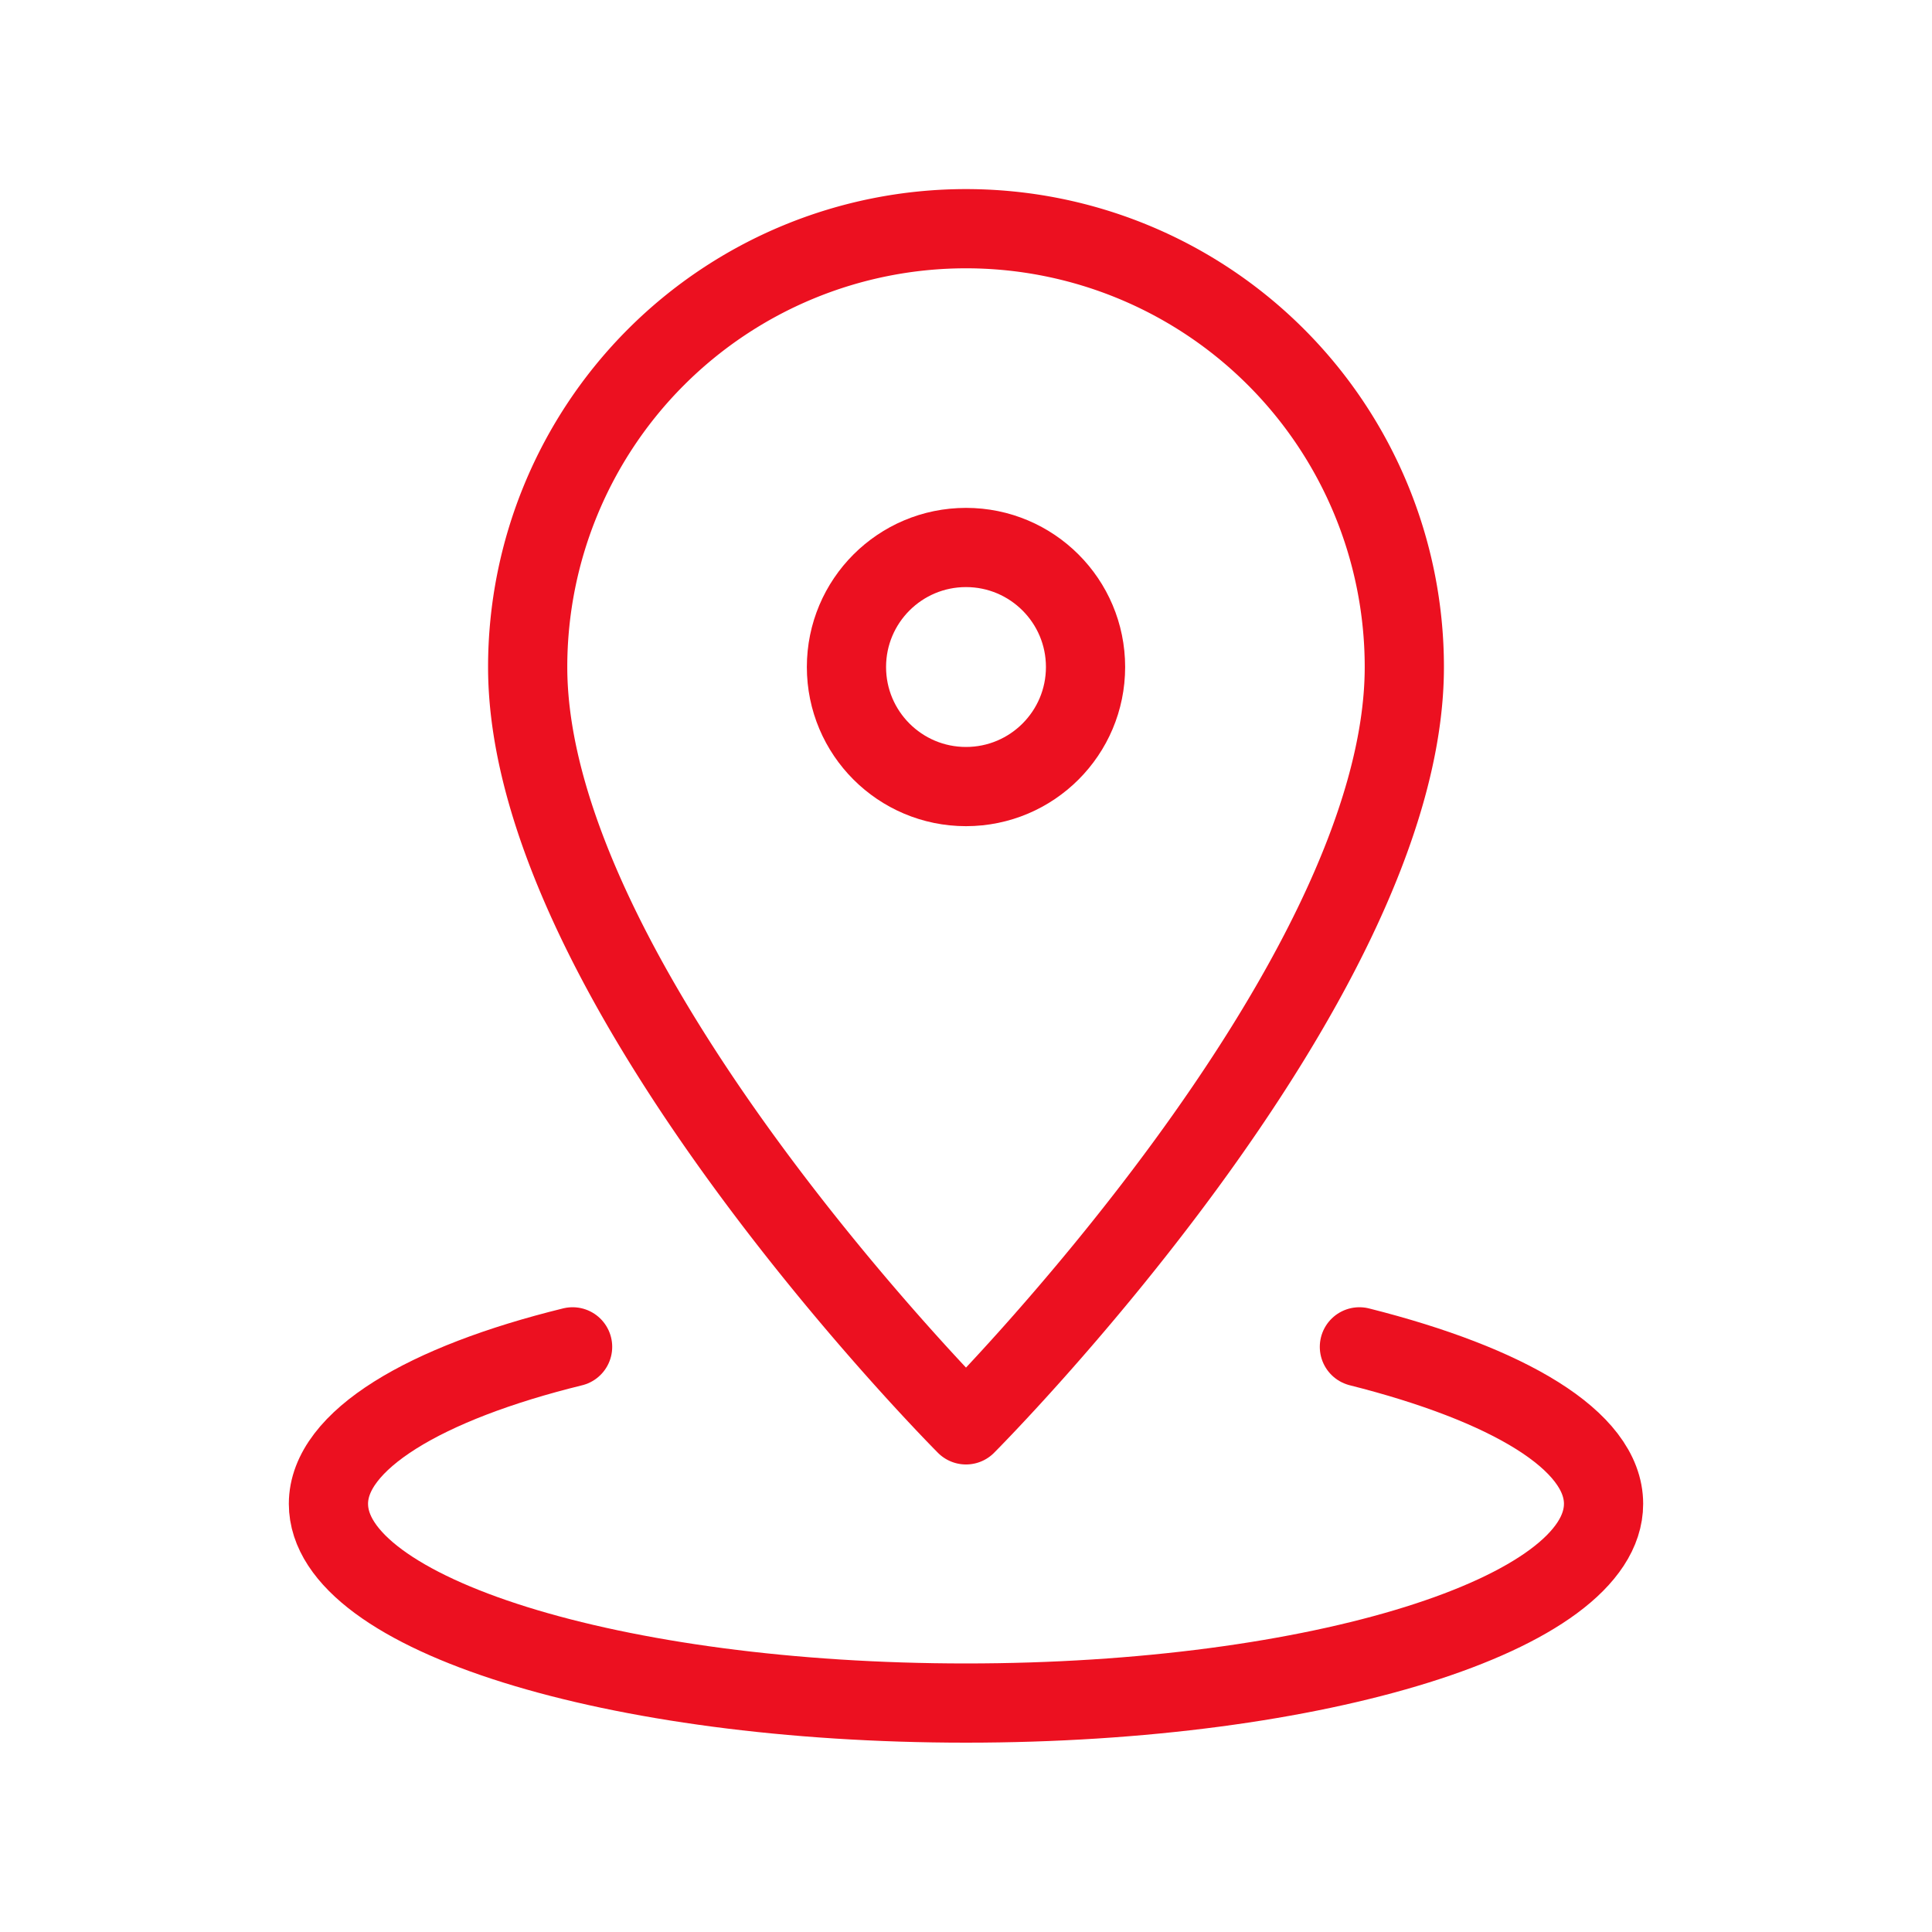
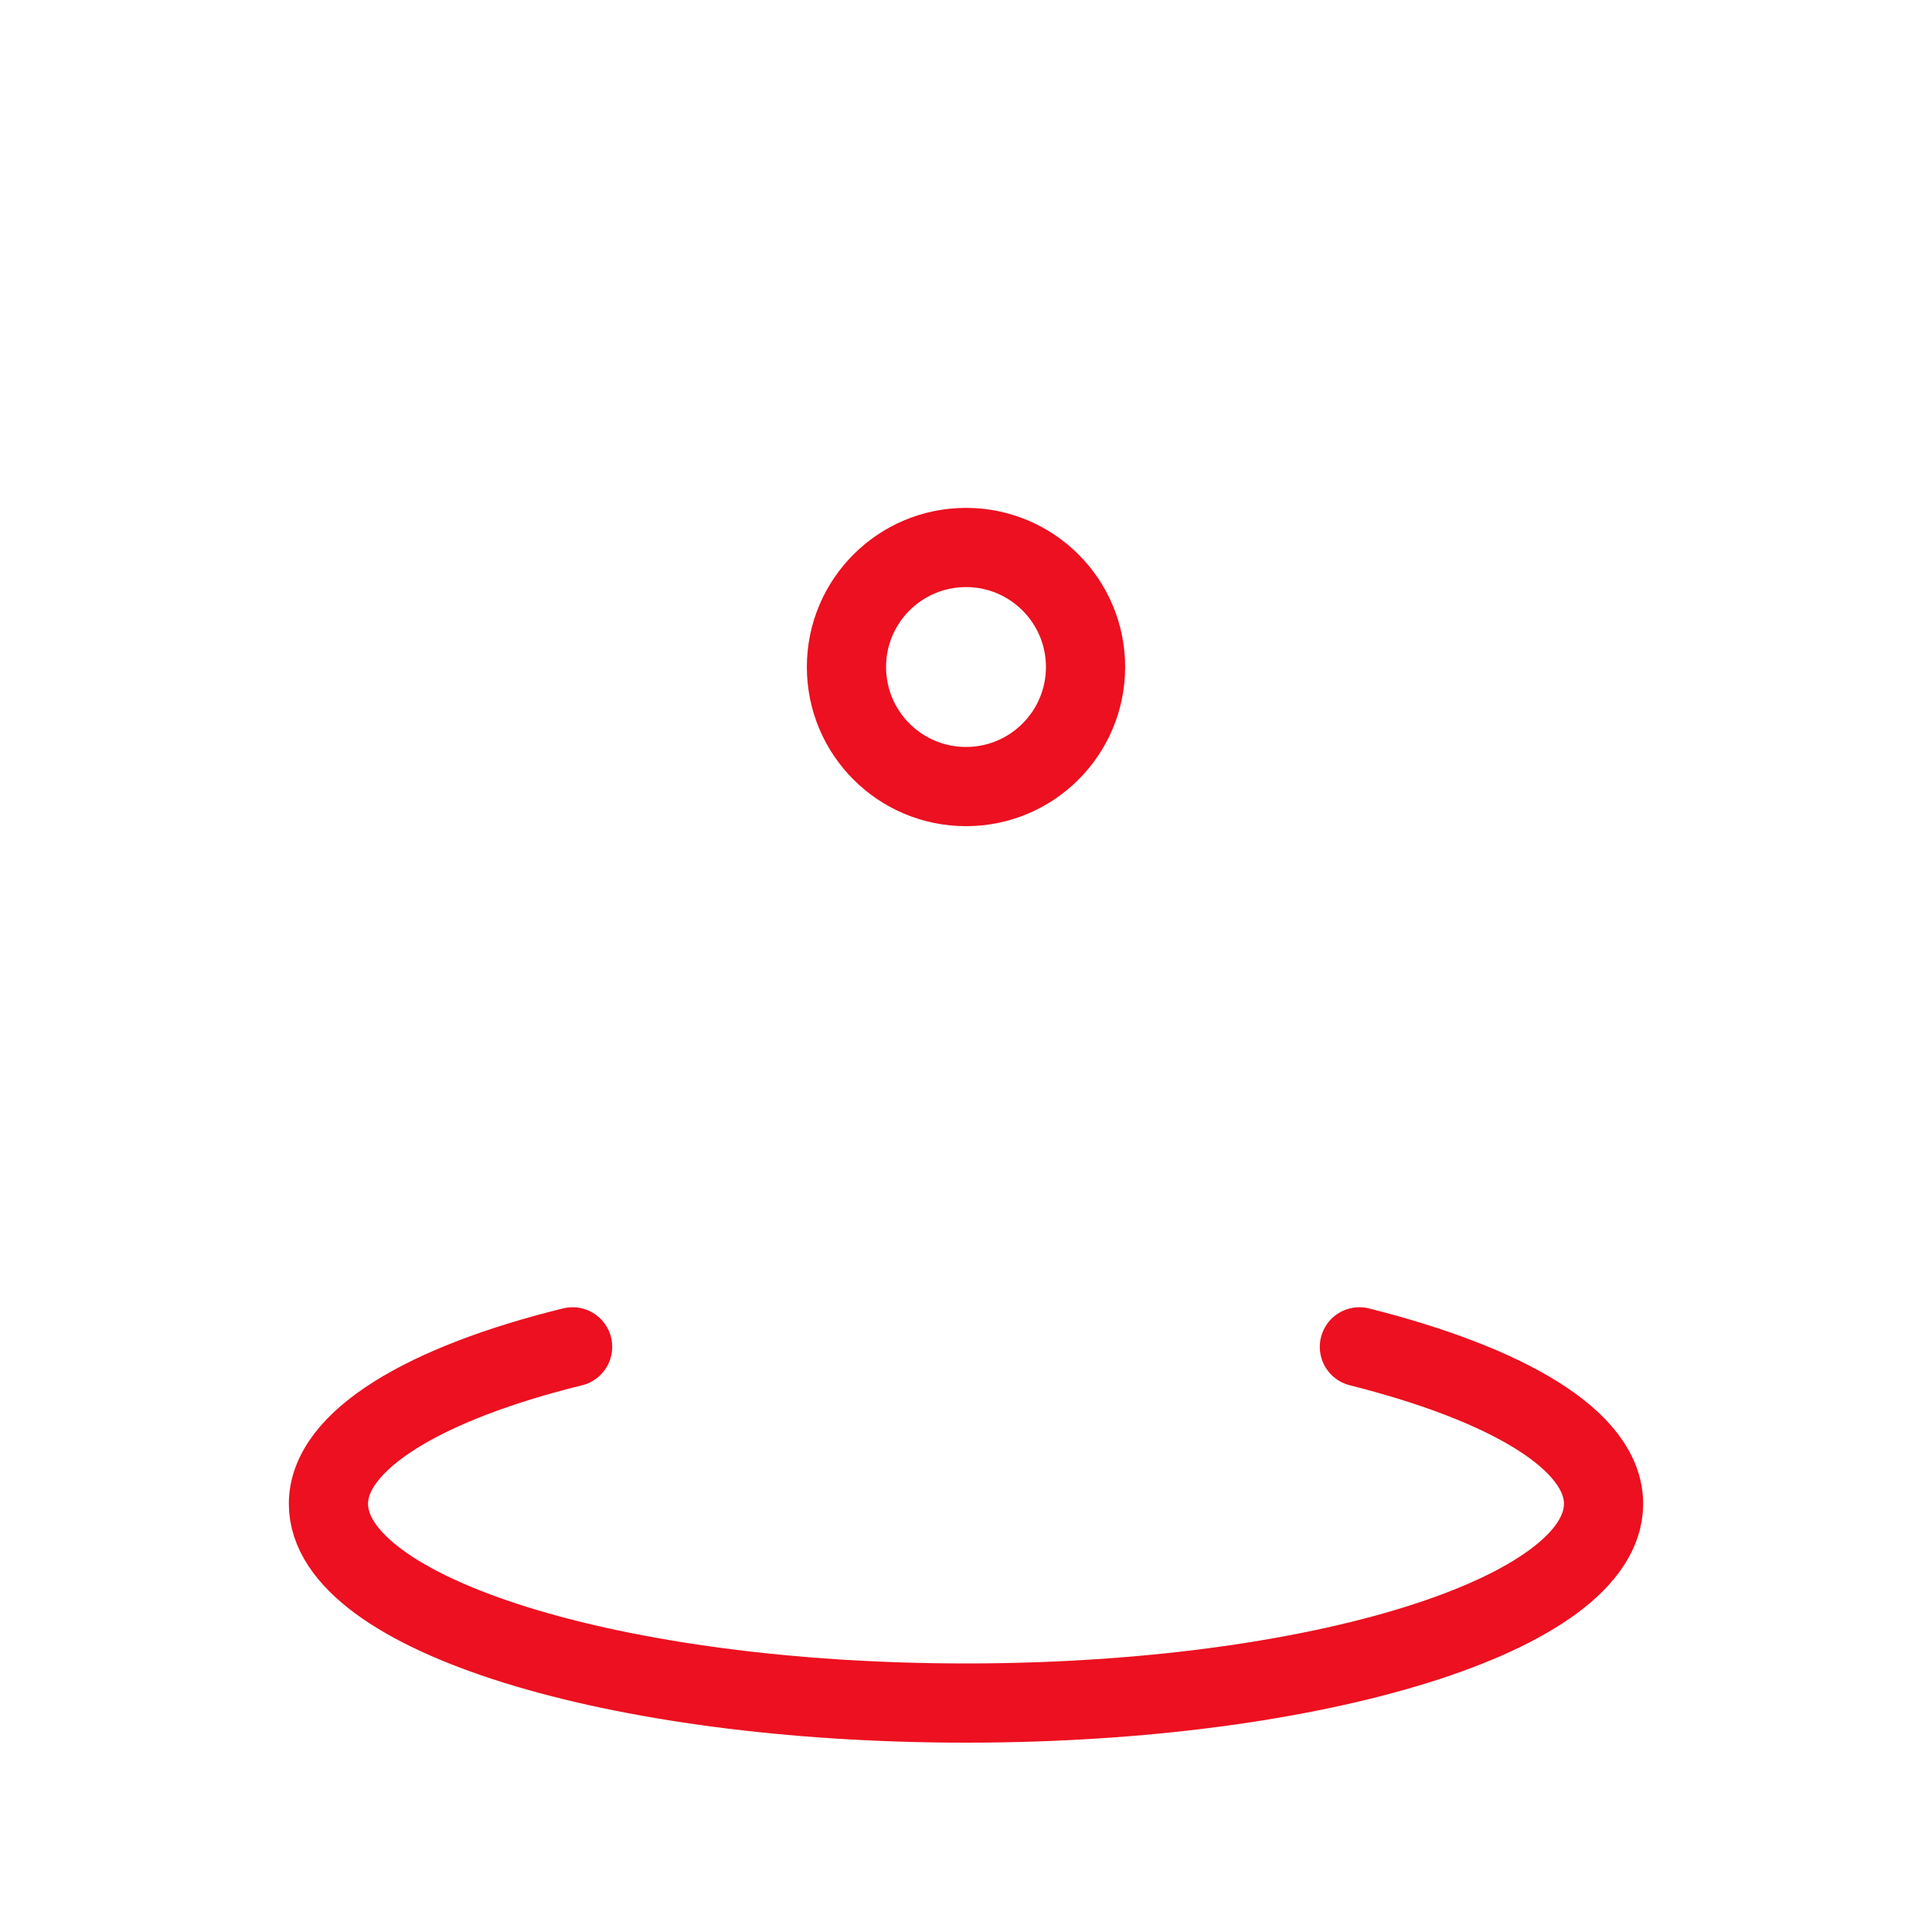
<svg xmlns="http://www.w3.org/2000/svg" viewBox="0 0 80 80">
  <defs>
    <style>.cls-1{fill:none;stroke:#ec1020;stroke-linecap:round;stroke-linejoin:round;stroke-width:3.28px;}</style>
  </defs>
  <g id="_02" data-name="02">
-     <path class="cls-1" d="M58.15,27.62C58.15,40.82,40,59,40,59S21.85,40.82,21.85,27.62a18.15,18.15,0,0,1,36.3,0Z" />
    <circle class="cls-1" cx="40" cy="27.62" r="4.95" />
    <path class="cls-1" d="M56.29,55.77c6.15,1.55,10.11,3.87,10.11,6.5,0,4.56-11.81,8.25-26.4,8.25s-26.4-3.69-26.4-8.25c0-2.63,4-5,10.11-6.5" />
  </g>
</svg>